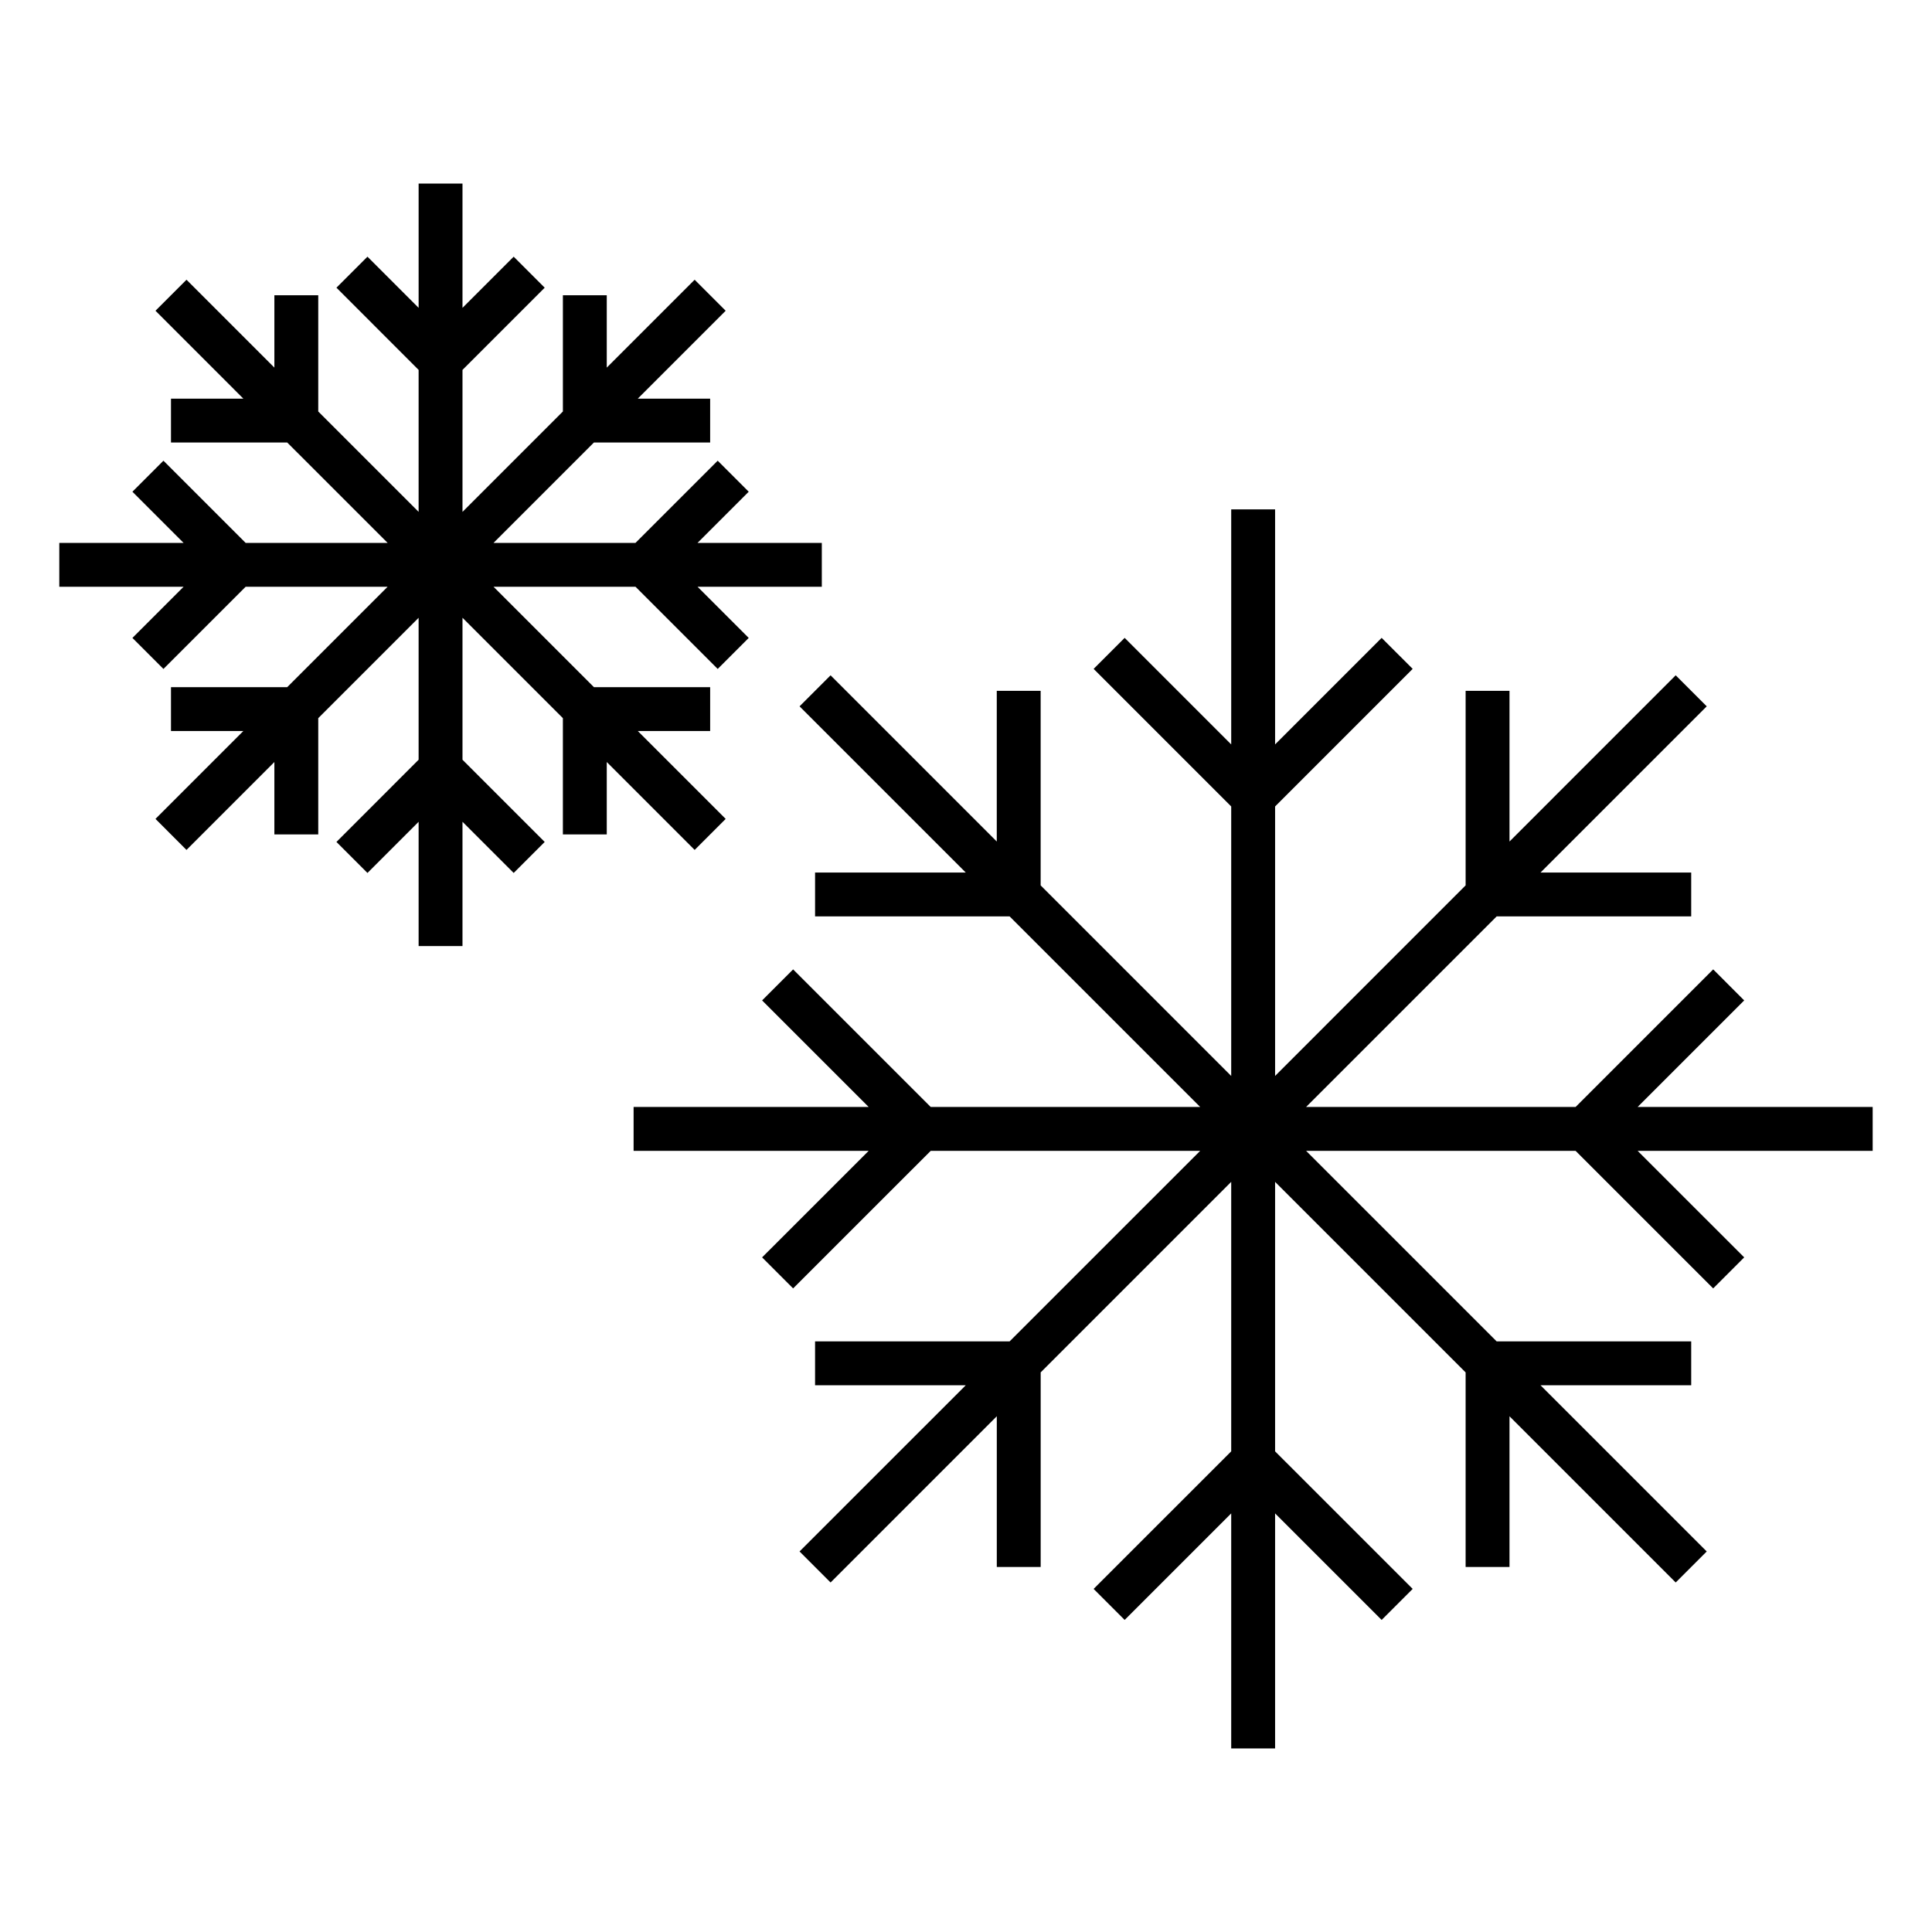
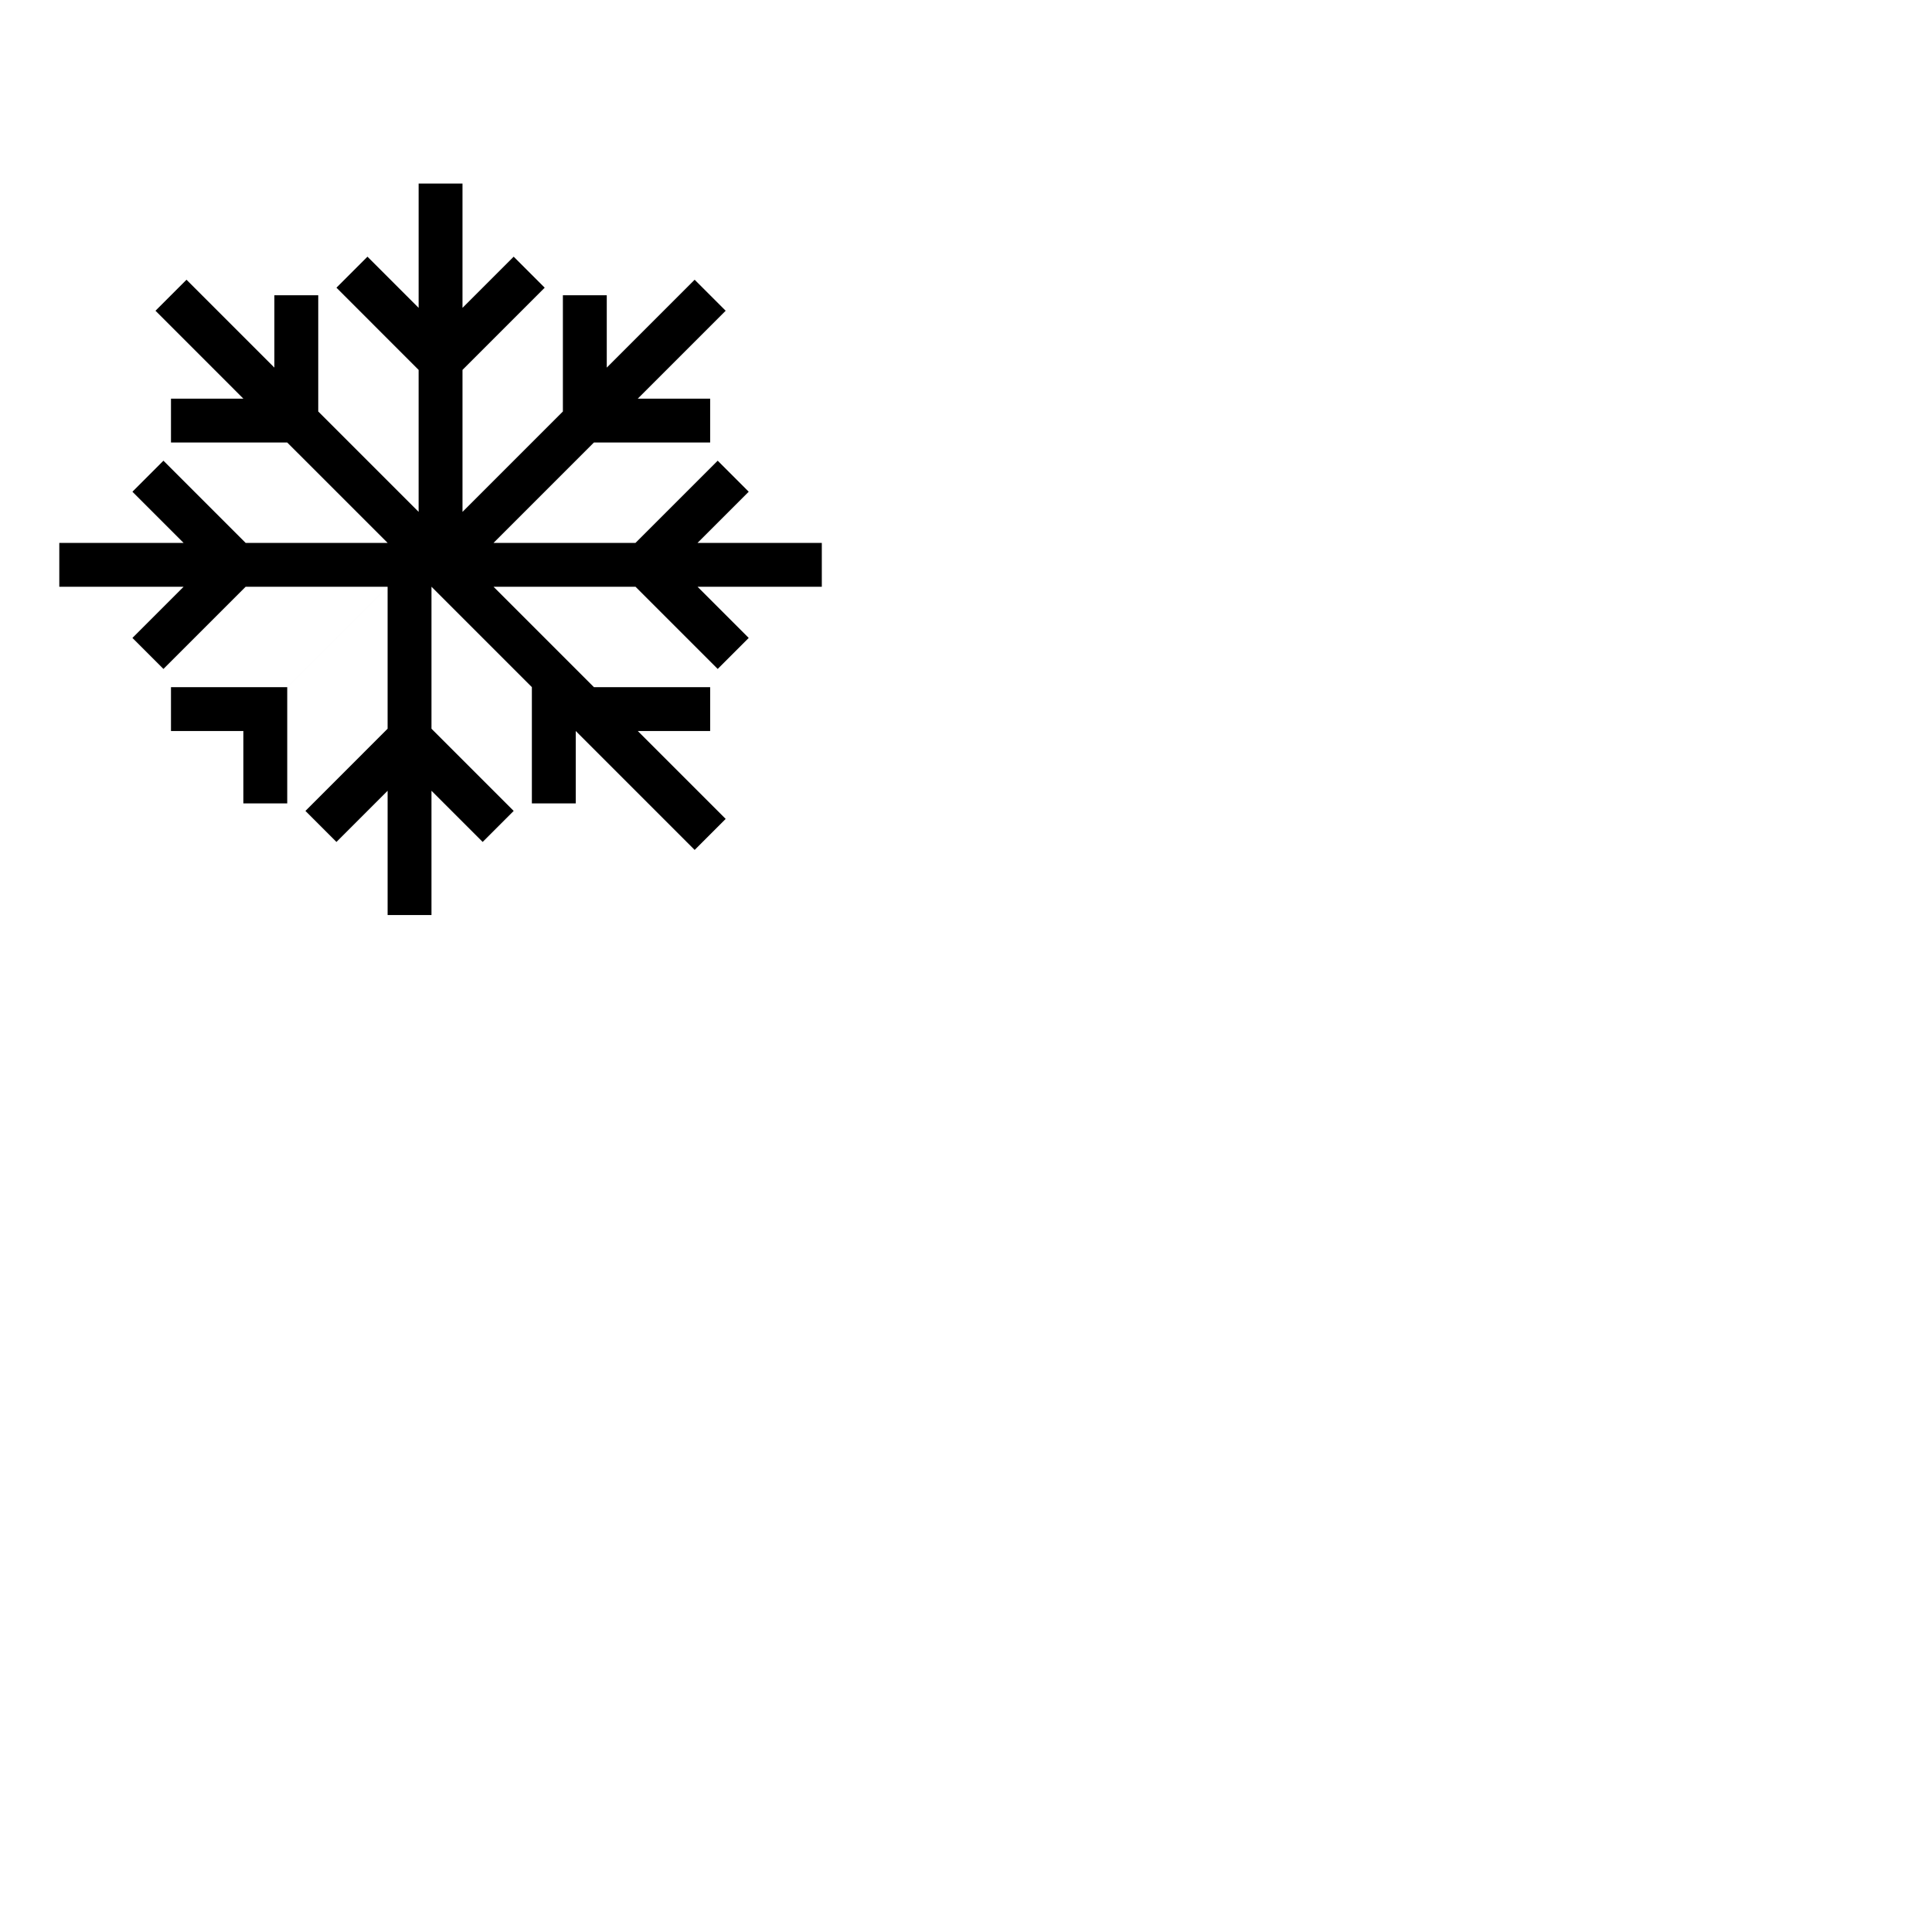
<svg xmlns="http://www.w3.org/2000/svg" fill="#000000" width="800px" height="800px" version="1.1" viewBox="144 144 512 512">
  <g>
-     <path d="m606.23 409.12-8.219-8.223-36.461 36.461h-71.426l50.504-50.5h51.559v-11.629h-39.934l44.047-44.043-8.223-8.223-44.043 44.047v-39.934h-11.629v51.559l-50.492 50.496v-71.41l36.461-36.461-8.223-8.219-28.238 28.242v-62.297h-11.629v62.297l-28.238-28.242-8.223 8.219 36.461 36.461v71.418l-50.5-50.504v-51.559h-11.629v39.934l-44.043-44.047-8.223 8.223 44.047 44.043h-39.934v11.629h51.559l50.504 50.5h-71.414l-36.465-36.461-8.219 8.223 28.242 28.238h-62.297v11.629h62.293l-28.238 28.23 8.219 8.223 36.465-36.453h71.406l-50.496 50.492h-51.559v11.629h39.934l-44.047 44.043 8.223 8.223 44.051-44.055v39.941h11.629v-51.566l50.492-50.496v71.422l-36.461 36.457 8.223 8.219 28.238-28.234v62.289h11.629v-62.289l28.238 28.234 8.223-8.219-36.461-36.457v-71.414l50.492 50.496v51.559h11.629v-39.934l44.043 44.047 8.223-8.223-44.047-44.043h39.934v-11.629h-51.559l-50.496-50.492h71.418l36.461 36.453 8.219-8.223-28.238-28.23h62.285v-11.629h-62.289z" />
-     <path d="m328.09 369.24 8.223-8.223-23.293-23.289h19.18v-11.625h-30.805l-26.598-26.602h37.625l21.777 21.777 8.219-8.219-13.555-13.559h32.926v-11.625h-32.941l13.57-13.562-8.219-8.223-21.793 21.785h-37.617l26.605-26.605h30.805v-11.625h-19.18l23.293-23.293-8.223-8.219-23.289 23.289v-19.18h-11.629v30.809l-26.605 26.605v-37.629l21.785-21.785-8.219-8.219-13.566 13.562v-32.941h-11.625v32.941l-13.559-13.562-8.219 8.219 21.777 21.785v37.621l-26.598-26.598v-30.809h-11.629v19.18l-23.289-23.289-8.219 8.219 23.289 23.293h-19.18v11.625h30.805l26.609 26.605h-37.629l-21.785-21.785-8.219 8.223 13.562 13.562h-32.941v11.625h32.941l-13.562 13.559 8.219 8.219 21.785-21.777h37.621l-26.602 26.602h-30.805v11.625h19.18l-23.289 23.289 8.219 8.223 23.289-23.293v19.18h11.629v-30.805l26.598-26.598v37.617l-21.777 21.785 8.219 8.219 13.559-13.559v32.938h11.625v-32.941l13.566 13.562 8.219-8.219-21.785-21.785v-37.625l26.605 26.605v30.805h11.629v-19.18z" />
+     <path d="m328.09 369.24 8.223-8.223-23.293-23.289h19.18v-11.625h-30.805l-26.598-26.602h37.625l21.777 21.777 8.219-8.219-13.555-13.559h32.926v-11.625h-32.941l13.57-13.562-8.219-8.223-21.793 21.785h-37.617l26.605-26.605h30.805v-11.625h-19.18l23.293-23.293-8.223-8.219-23.289 23.289v-19.18h-11.629v30.809l-26.605 26.605v-37.629l21.785-21.785-8.219-8.219-13.566 13.562v-32.941h-11.625v32.941l-13.559-13.562-8.219 8.219 21.777 21.785v37.621l-26.598-26.598v-30.809h-11.629v19.18l-23.289-23.289-8.219 8.219 23.289 23.293h-19.18v11.625h30.805l26.609 26.605h-37.629l-21.785-21.785-8.219 8.223 13.562 13.562h-32.941v11.625h32.941l-13.562 13.559 8.219 8.219 21.785-21.777h37.621l-26.602 26.602h-30.805v11.625h19.18v19.18h11.629v-30.805l26.598-26.598v37.617l-21.777 21.785 8.219 8.219 13.559-13.559v32.938h11.625v-32.941l13.566 13.562 8.219-8.219-21.785-21.785v-37.625l26.605 26.605v30.805h11.629v-19.18z" />
  </g>
</svg>